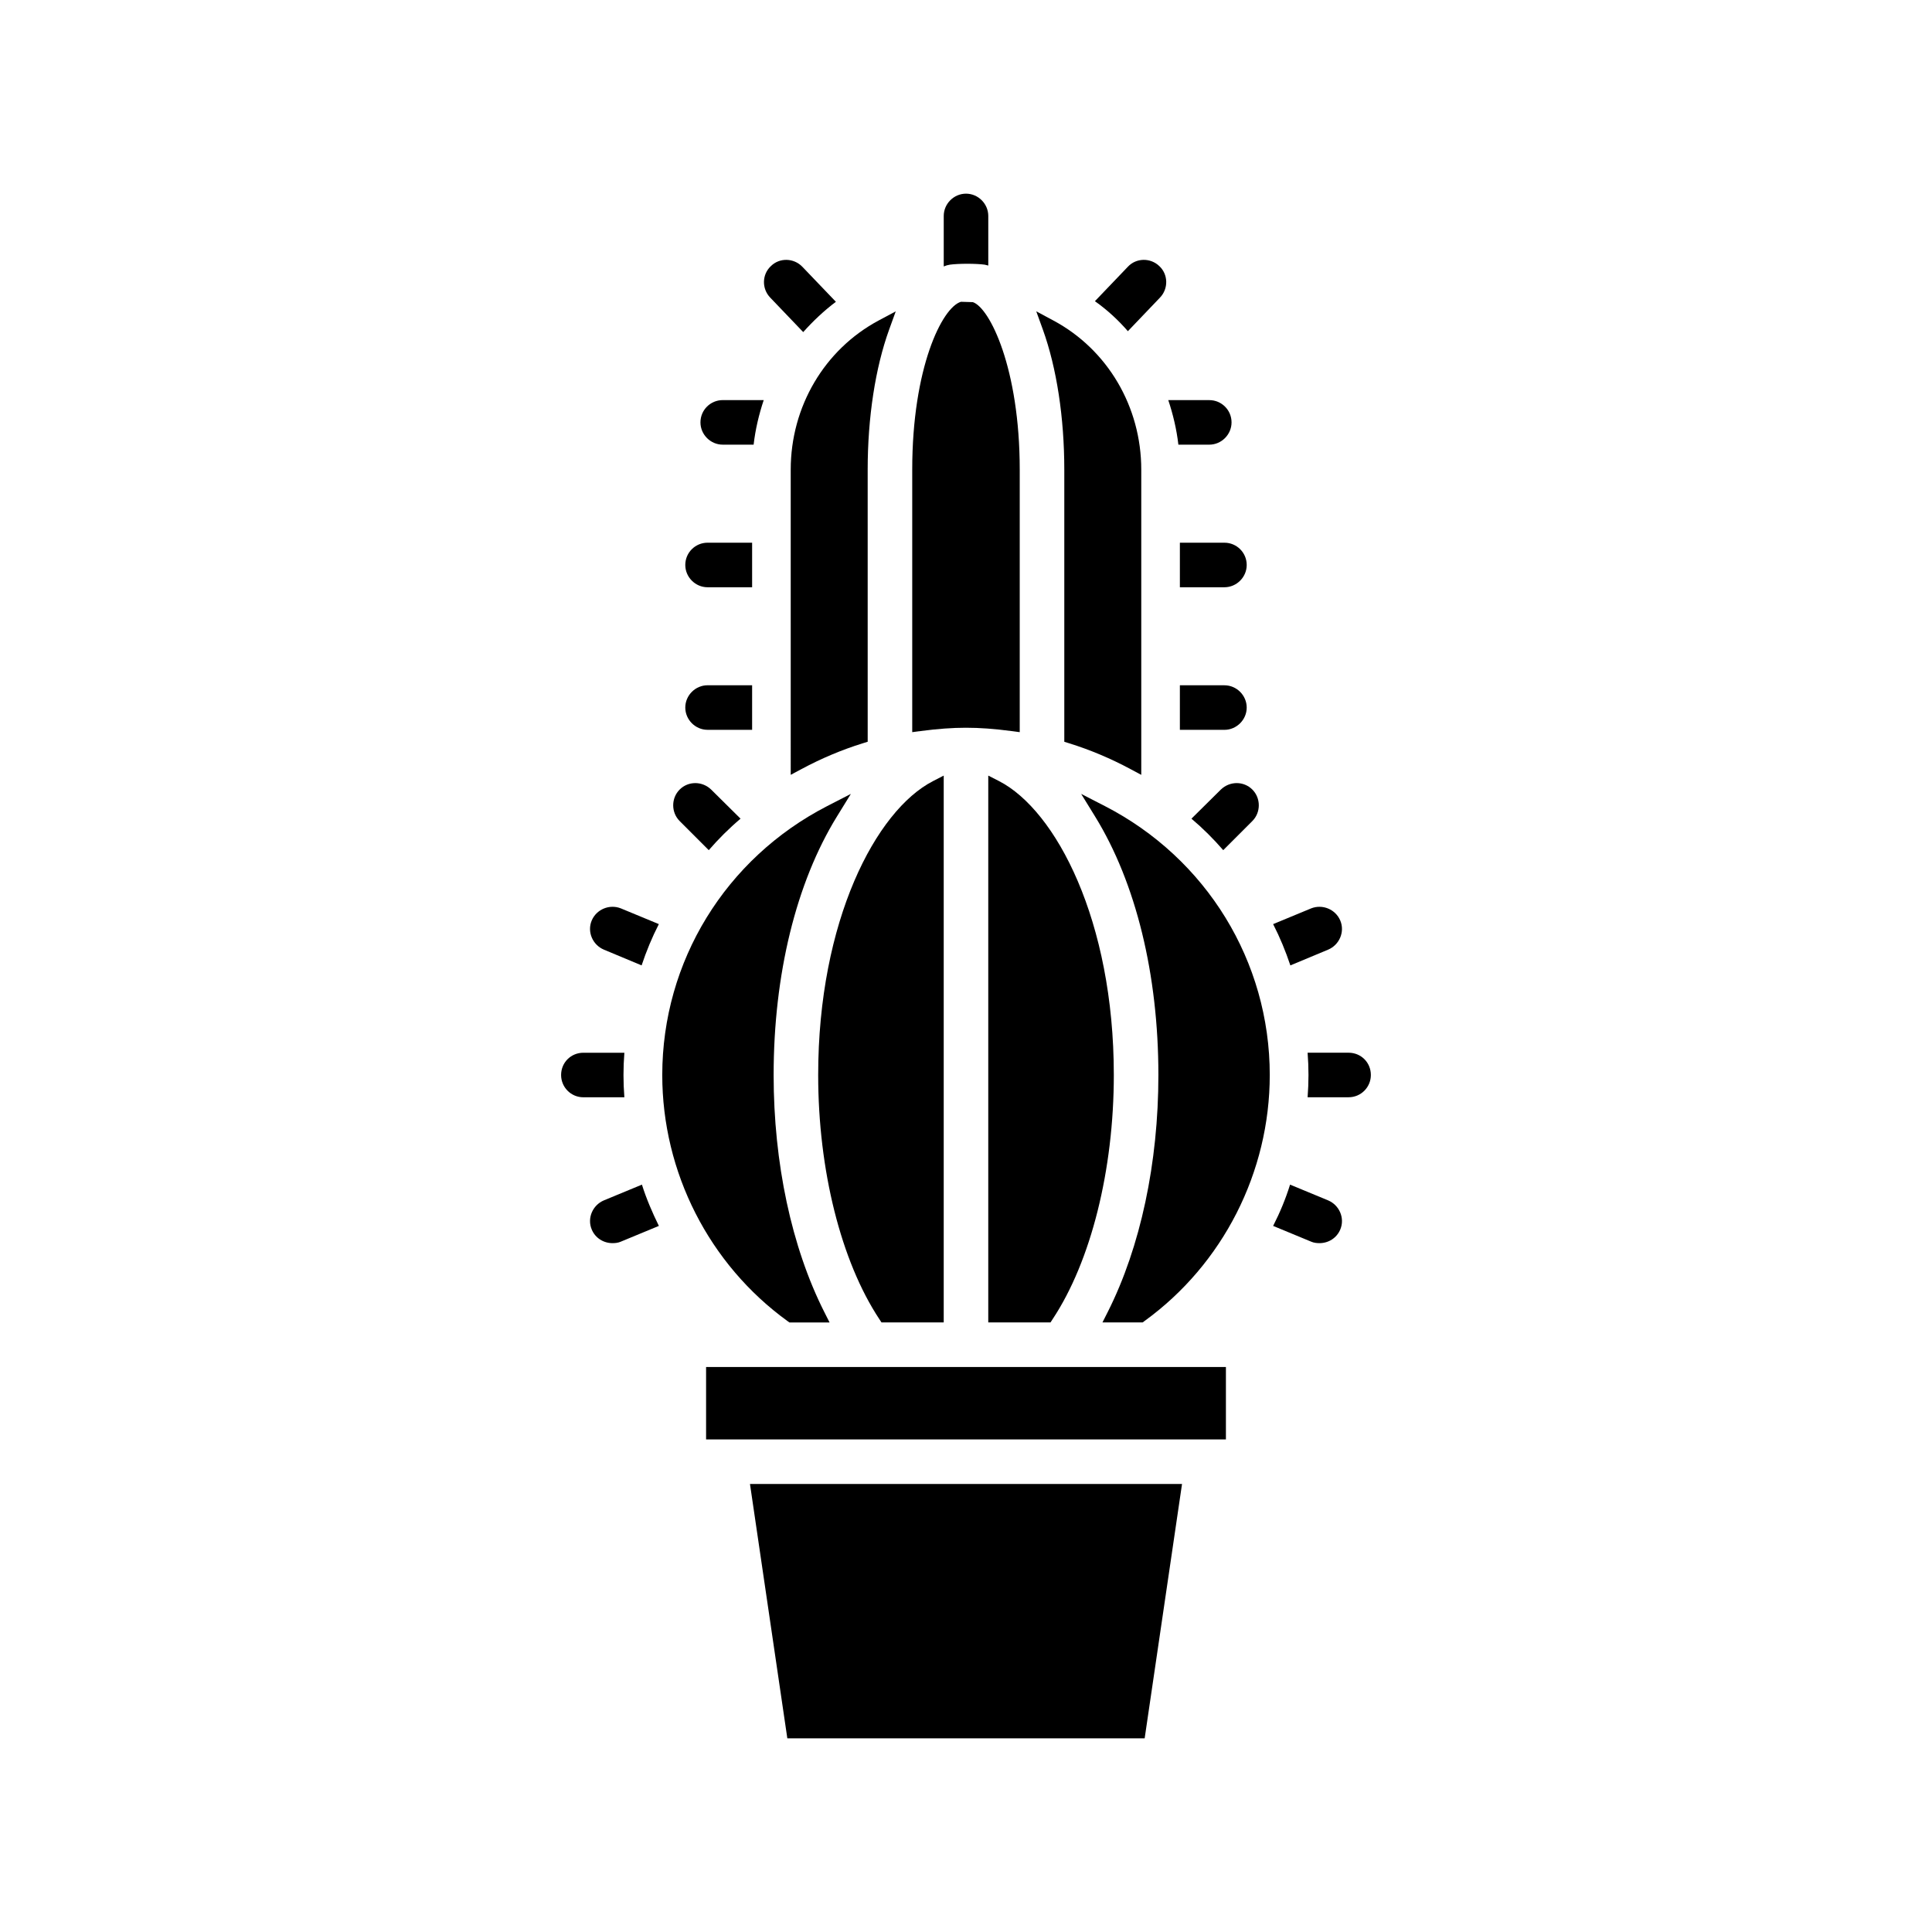
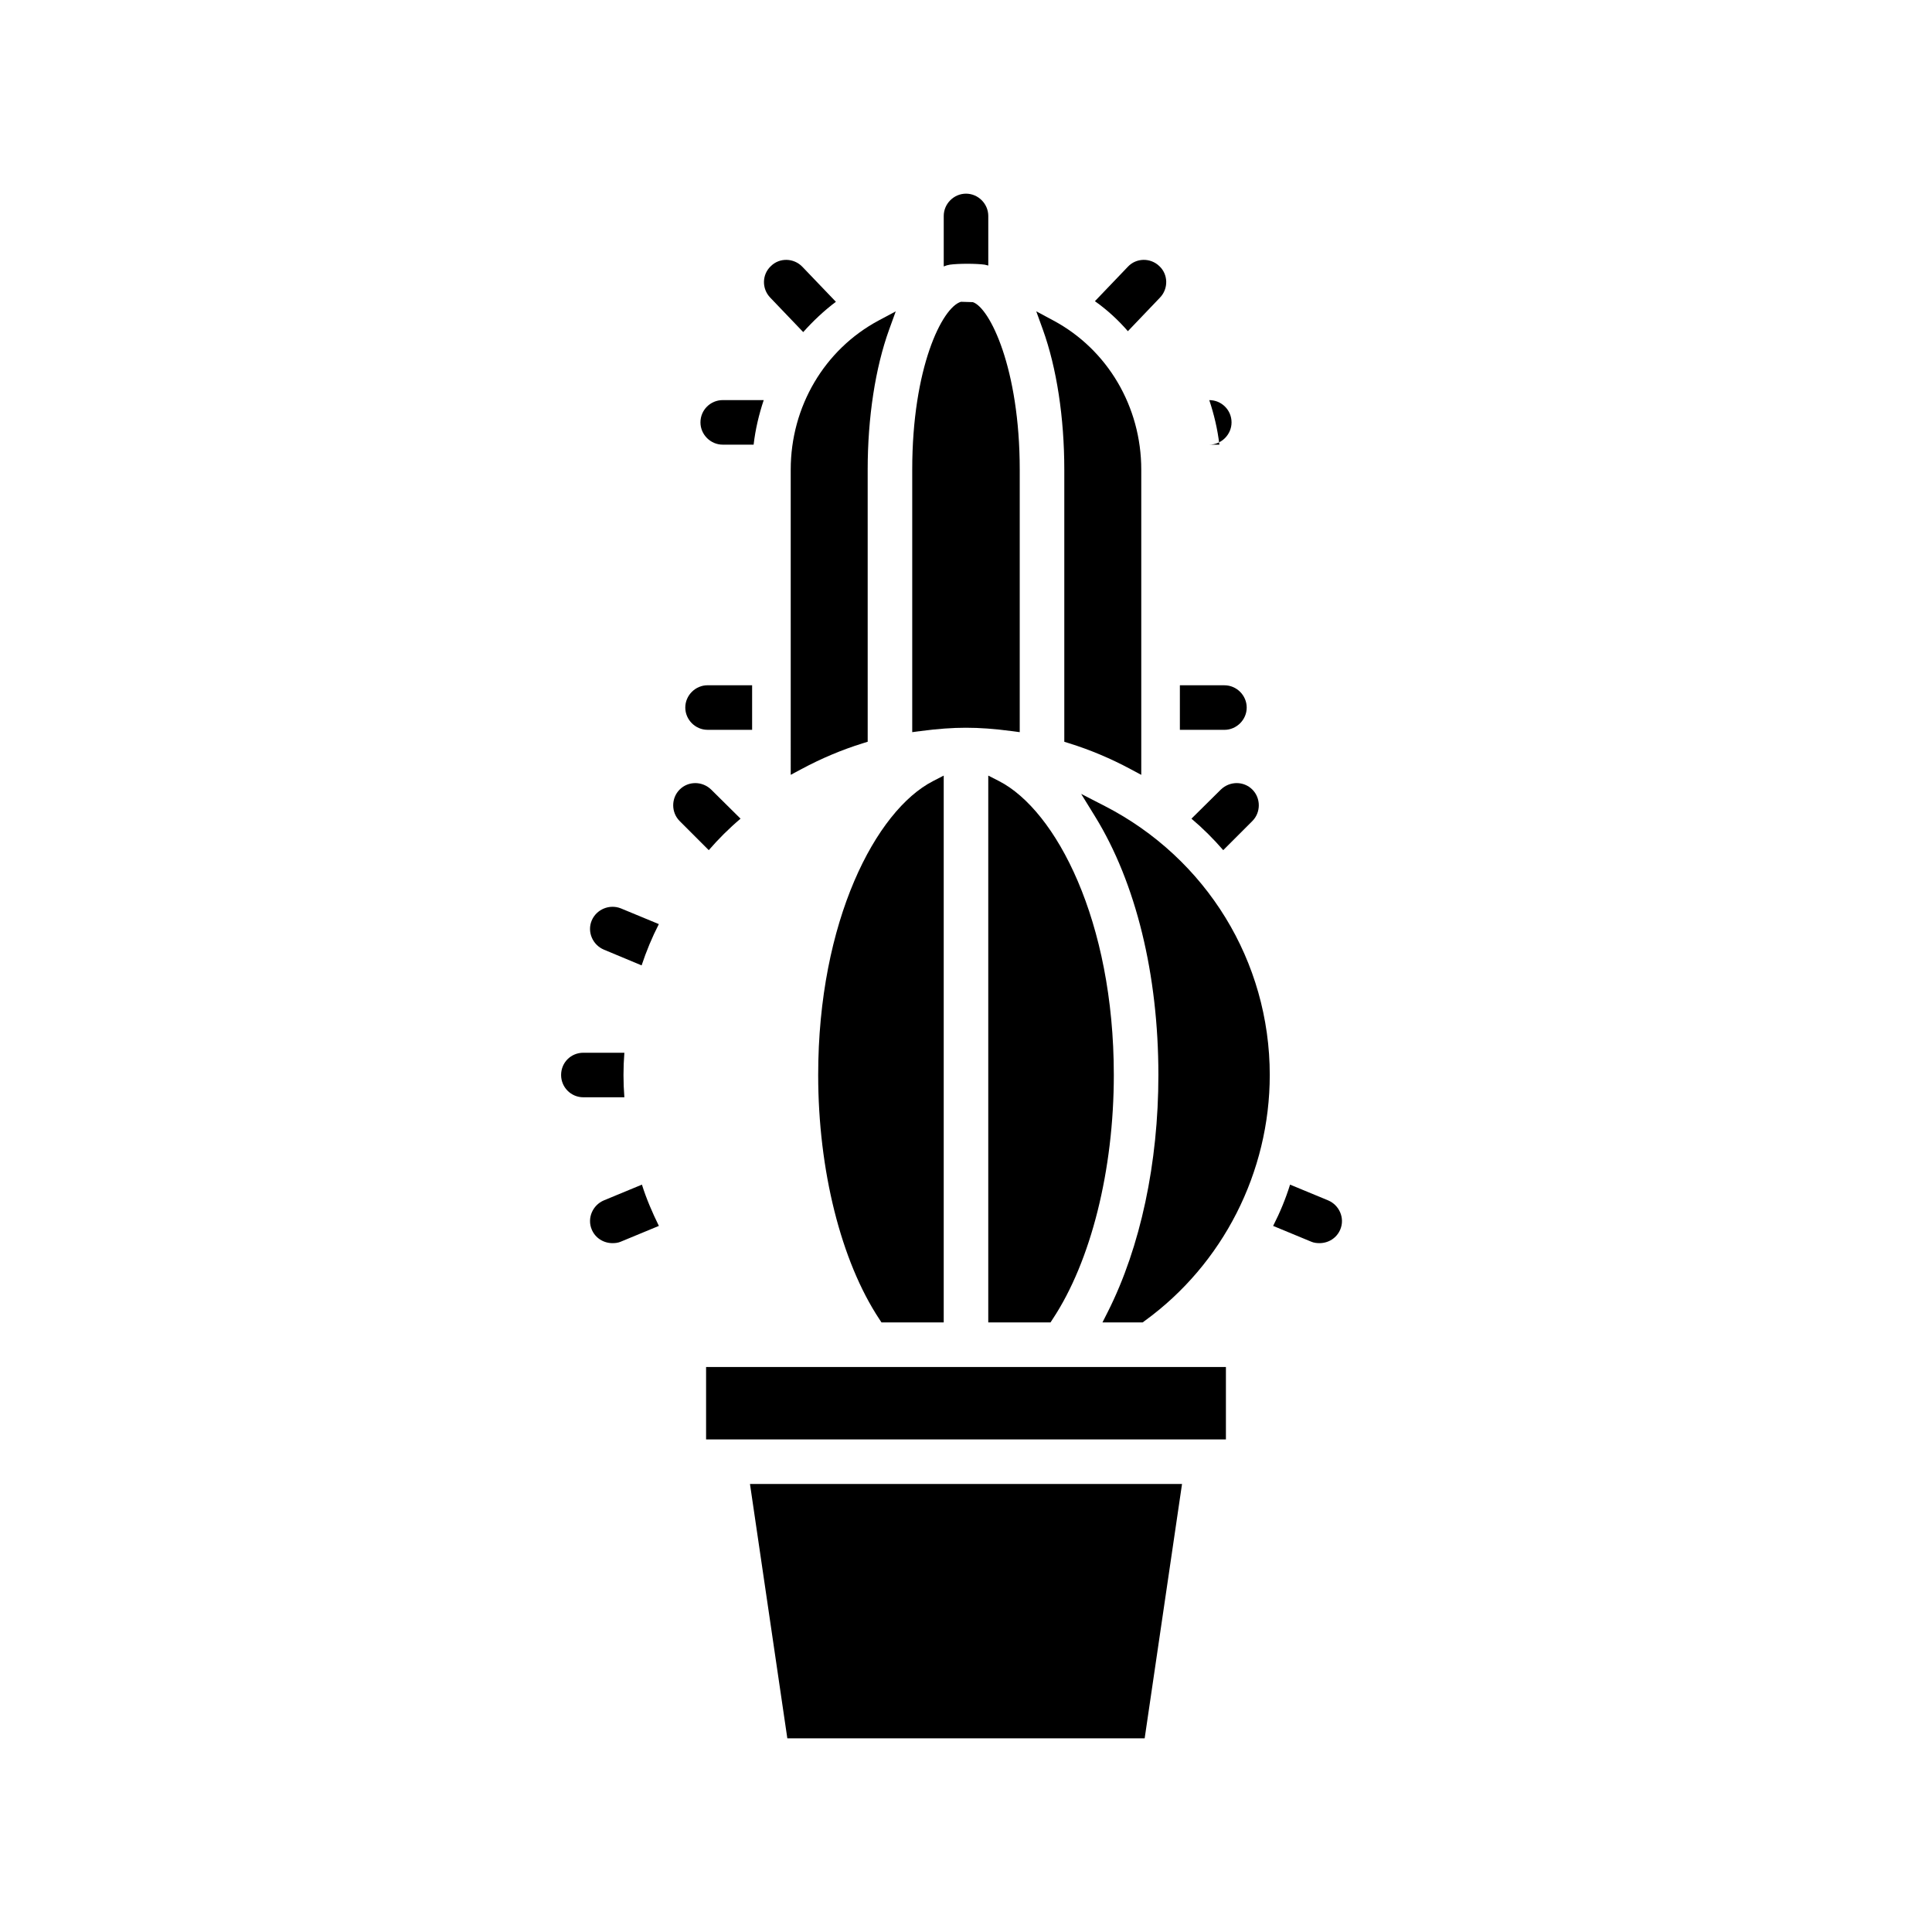
<svg xmlns="http://www.w3.org/2000/svg" fill="#000000" width="800px" height="800px" version="1.1" viewBox="144 144 512 512">
  <g>
    <path d="m405.9 349.54v144.92h16.492l0.574-0.883c10.148-15.328 16.207-39.516 16.207-64.699 0-40.84-15.297-70.086-30.402-77.871z" />
    <path d="m426.05 268.46v72.117l1.387 0.434c5.496 1.715 10.918 4 16.113 6.785l2.898 1.551v-80.887c0-16.68-8.926-31.828-23.301-39.527l-4.527-2.426 1.746 4.824c3.66 10.145 5.684 23.32 5.684 37.129z" />
    <path d="m377.03 493.58 0.574 0.879h16.492v-144.92l-2.867 1.48c-15.105 7.777-30.402 37.023-30.402 77.871-0.004 25.172 6.059 49.355 16.203 64.691z" />
    <path d="m436.8 357.62-6.281-3.227 3.707 6.016c10.809 17.547 16.758 41.855 16.758 68.473 0 23.316-4.754 45.594-13.383 62.73l-1.438 2.844h10.645l0.512-0.379c20.781-15.059 33.18-39.43 33.18-65.203-0.004-30.07-16.746-57.371-43.699-71.254z" />
    <path d="m400 336.86c3.668 0 7.484 0.277 12.02 0.875l2.219 0.293v-69.566c0-26.875-7.973-42.941-12.43-44.391l-3.148-0.094c-5.016 1.496-12.91 17.539-12.91 44.477v69.574l2.219-0.293c4.543-0.59 8.363-0.875 12.031-0.875z" />
    <path d="m352.65 604.67h94.699l9.902-67.402h-114.5z" />
    <path d="m331.12 506.27h137.76v19.191h-137.76z" />
-     <path d="m352.68 494.09 0.52 0.375h10.645l-1.441-2.852c-8.637-17.137-13.383-39.414-13.383-62.73 0-26.617 5.953-50.934 16.758-68.473l3.707-6.016-6.281 3.227c-26.953 13.887-43.699 41.18-43.699 71.258-0.004 25.777 12.402 50.152 33.176 65.211z" />
    <path d="m353.55 349.34 2.898-1.551c5.195-2.785 10.621-5.078 16.113-6.785l1.387-0.434-0.004-72.117c0-13.809 2.023-26.984 5.691-37.117l1.746-4.824-4.531 2.422c-14.375 7.699-23.301 22.836-23.301 39.527z" />
    <path d="m309.23 428.89c0-1.969 0.078-3.938 0.234-5.902h-10.863c-3.305 0-5.902 2.598-5.902 5.902 0 3.227 2.598 5.902 5.902 5.902h10.863c-0.156-1.969-0.234-3.938-0.234-5.902z" />
-     <path d="m501.39 422.98h-10.863c0.156 1.969 0.234 3.938 0.234 5.902 0 1.969-0.078 3.938-0.234 5.902h10.863c3.305 0 5.902-2.676 5.902-5.902 0-3.305-2.598-5.902-5.902-5.902z" />
    <path d="m467.54 353.24-7.793 7.715c3.07 2.598 5.824 5.352 8.422 8.344l7.715-7.715c2.281-2.281 2.281-6.062 0-8.344s-5.981-2.281-8.344 0z" />
    <path d="m304.04 462.11c-2.992 1.258-4.488 4.723-3.227 7.715 0.945 2.281 3.148 3.621 5.512 3.621 0.707 0 1.496-0.078 2.203-0.395l10.078-4.172c-1.73-3.543-3.305-7.164-4.488-10.941z" />
-     <path d="m495.96 395.67c2.992-1.258 4.488-4.723 3.227-7.715-1.258-2.992-4.723-4.41-7.715-3.227l-10.078 4.172c1.812 3.543 3.305 7.164 4.566 10.941z" />
    <path d="m331.83 369.3c2.598-2.992 5.352-5.746 8.422-8.344l-7.793-7.715c-2.363-2.281-6.062-2.281-8.344 0s-2.281 6.062 0 8.344z" />
    <path d="m495.96 462.11-10.078-4.172c-1.18 3.777-2.676 7.398-4.488 10.941l10.078 4.172c0.707 0.316 1.496 0.395 2.203 0.395 2.363 0 4.566-1.34 5.512-3.621 1.262-2.992-0.234-6.457-3.227-7.715z" />
    <path d="m300.81 387.95c-1.258 2.992 0.234 6.453 3.227 7.715l9.996 4.172c1.258-3.777 2.754-7.398 4.566-10.941l-10.078-4.172c-2.988-1.18-6.453 0.238-7.711 3.227z" />
    <path d="m404.96 214.14c0.316 0.078 0.629 0.156 0.945 0.234v-13.145c0-3.227-2.676-5.906-5.902-5.906s-5.902 2.676-5.902 5.902v13.383c0.551-0.234 1.102-0.395 1.652-0.473 2.281-0.312 6.926-0.312 9.207 0.004z" />
    <path d="m356.86 232.01c2.598-2.914 5.512-5.668 8.66-8.031l-8.895-9.289c-2.281-2.363-6.062-2.441-8.344-0.156-2.363 2.203-2.441 5.984-0.156 8.344z" />
    <path d="m442.9 231.77 8.5-8.895c2.281-2.363 2.203-6.141-0.156-8.344-2.363-2.281-6.141-2.203-8.344 0.156l-8.738 9.133c3.227 2.281 6.141 4.957 8.738 7.949z" />
-     <path d="m464.47 261.84c3.227 0 5.902-2.676 5.902-5.902 0-3.305-2.676-5.902-5.902-5.902h-10.863c1.258 3.777 2.203 7.715 2.676 11.809z" />
+     <path d="m464.47 261.84c3.227 0 5.902-2.676 5.902-5.902 0-3.305-2.676-5.902-5.902-5.902c1.258 3.777 2.203 7.715 2.676 11.809z" />
    <path d="m335.53 261.84h8.188c0.473-4.094 1.418-8.031 2.676-11.809h-10.863c-3.227 0-5.902 2.598-5.902 5.902-0.004 3.231 2.676 5.906 5.902 5.906z" />
-     <path d="m456.68 287.82v11.809h11.809c3.227 0 5.902-2.676 5.902-5.902 0-3.305-2.676-5.902-5.902-5.902z" />
-     <path d="m331.51 299.63h11.809v-11.809h-11.809c-3.227 0-5.902 2.598-5.902 5.902 0 3.231 2.676 5.906 5.902 5.906z" />
    <path d="m474.39 331.51c0-3.227-2.676-5.902-5.902-5.902h-11.809v11.809h11.809c3.223-0.004 5.902-2.68 5.902-5.906z" />
    <path d="m331.51 337.41h11.809v-11.809h-11.809c-3.227 0-5.902 2.676-5.902 5.902 0 3.231 2.676 5.906 5.902 5.906z" />
  </g>
</svg>